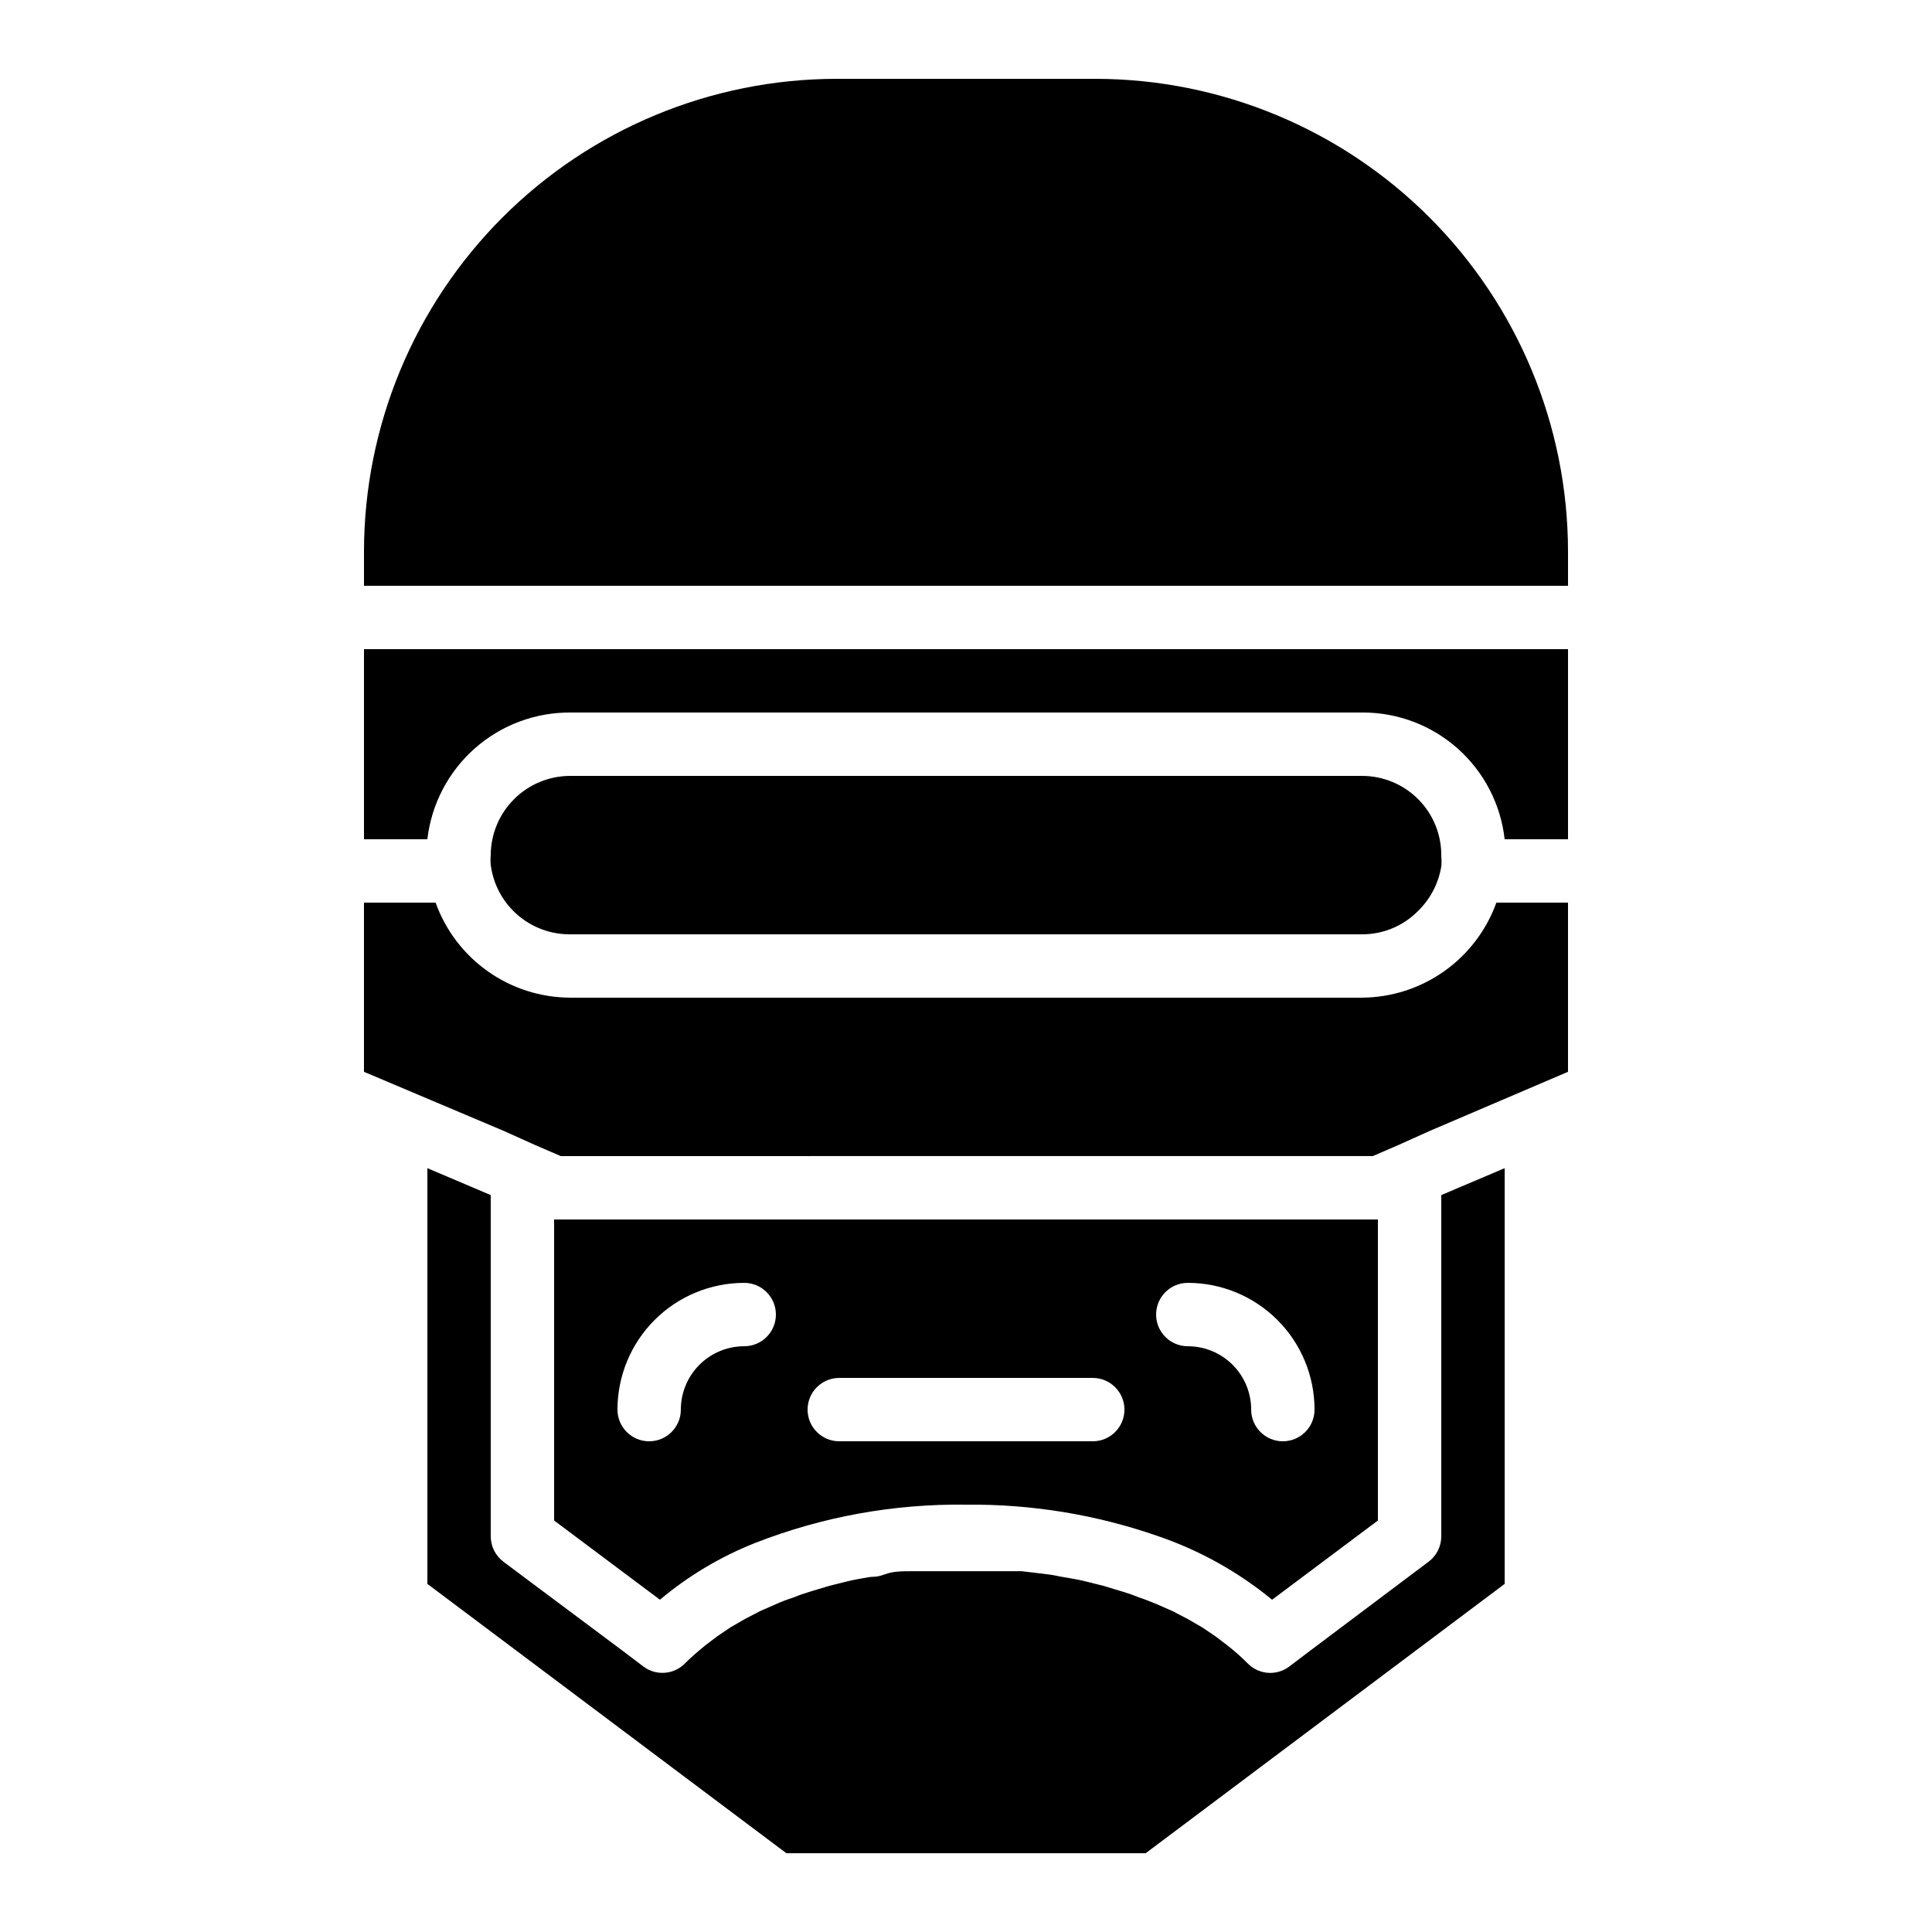
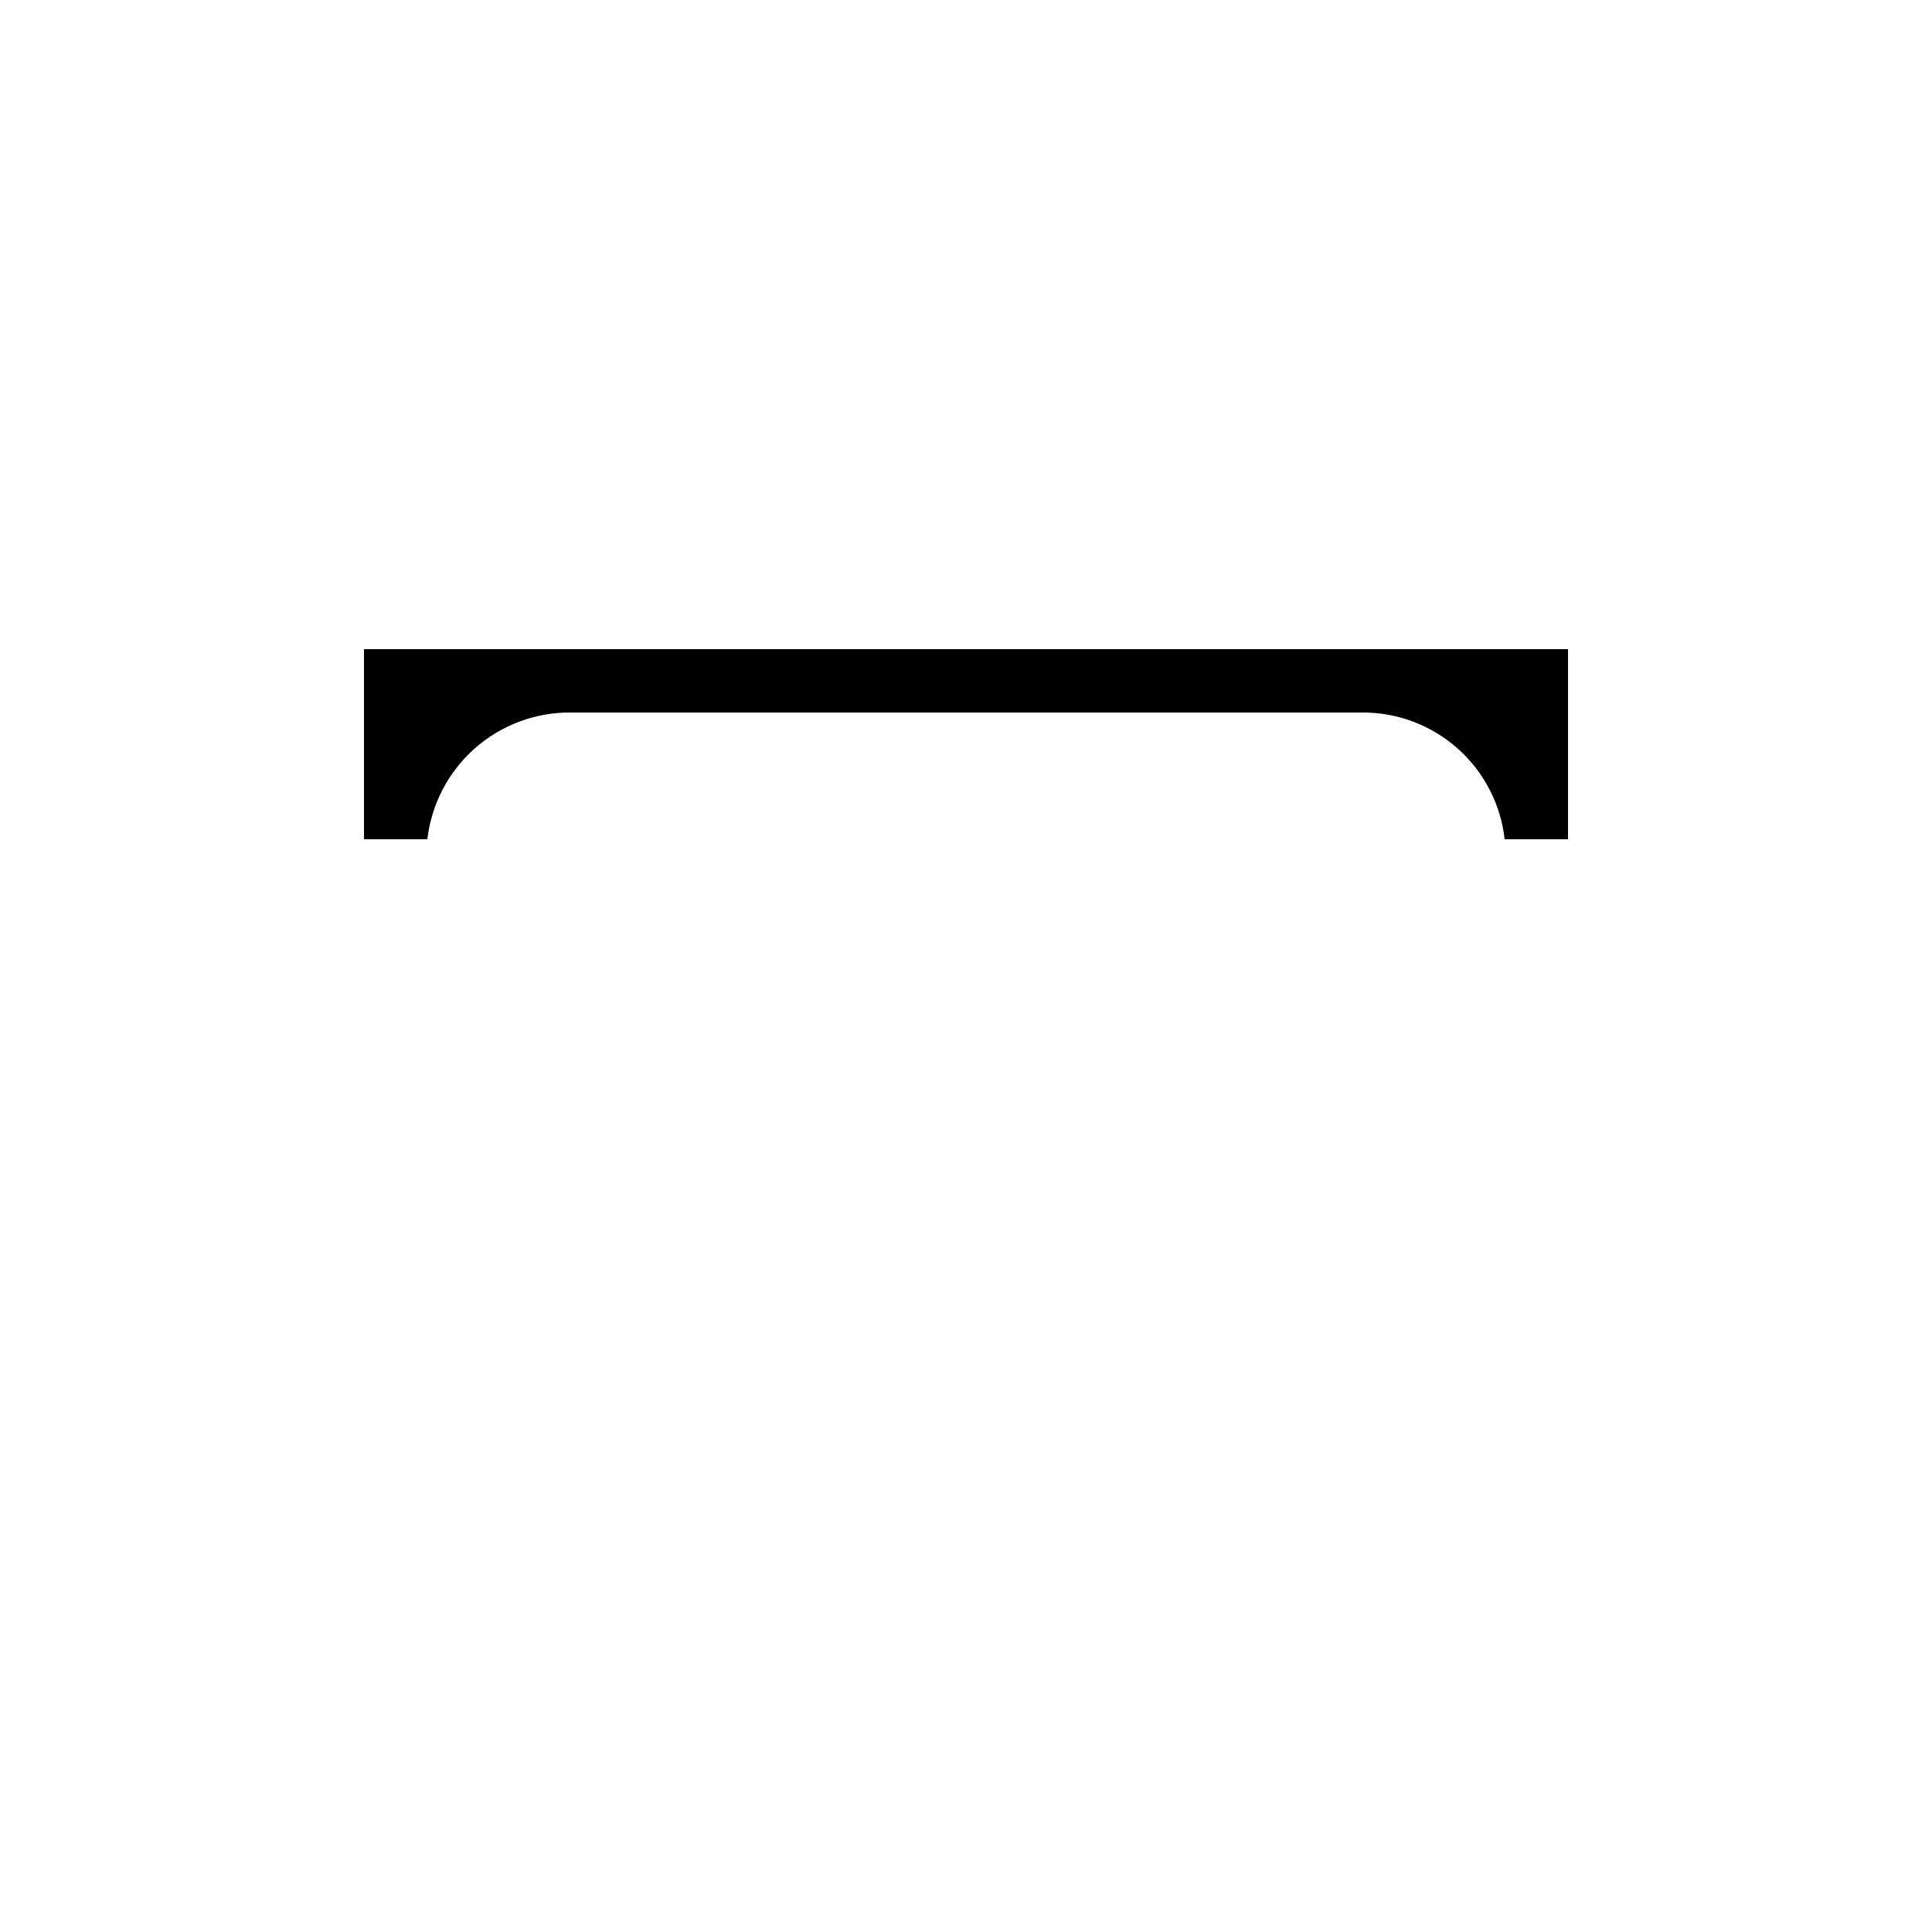
<svg xmlns="http://www.w3.org/2000/svg" fill="#000000" width="800px" height="800px" version="1.1" viewBox="144 144 512 512">
  <g>
-     <path d="m504.96 349.62h-209.92 0.004c-5.562 0.023-10.887 2.242-14.82 6.172-3.934 3.934-6.152 9.262-6.172 14.82-0.086 0.867-0.086 1.738 0 2.602 0.656 5.098 3.148 9.781 7.016 13.168 3.867 3.387 8.836 5.246 13.977 5.223h209.92-0.004c5.551 0.016 10.871-2.191 14.781-6.129 3.285-3.18 5.465-7.328 6.211-11.84 0.09-0.867 0.09-1.738 0-2.602 0.113-5.641-2.047-11.09-5.996-15.117-3.949-4.027-9.352-6.297-14.996-6.297zm-70.617-184.73h-68.684c-33.191 0.047-65.012 13.25-88.48 36.719s-36.672 55.289-36.719 88.48v9.152h319.08v-9.152c-0.047-33.191-13.25-65.012-36.719-88.48s-55.289-36.672-88.48-36.719zm-143.5 302.29v79.77l28.047 20.992c7.535-6.328 16.039-11.402 25.188-15.027 17.812-6.973 36.801-10.422 55.926-10.16 17.375-0.188 34.648 2.652 51.051 8.395 10.941 3.758 21.125 9.445 30.062 16.793l28.043-20.992v-79.77zm50.383 33.586v0.004c-4.457 0-8.727 1.77-11.875 4.918-3.152 3.148-4.922 7.422-4.922 11.875 0 4.637-3.758 8.395-8.395 8.395s-8.398-3.758-8.398-8.395c0-8.91 3.539-17.453 9.84-23.75 6.297-6.301 14.84-9.84 23.75-9.84 4.637 0 8.395 3.762 8.395 8.398s-3.758 8.398-8.395 8.398zm92.363 25.191h-67.176c-4.637 0-8.395-3.758-8.395-8.395 0-4.637 3.758-8.398 8.395-8.398h67.176c4.637 0 8.398 3.762 8.398 8.398 0 4.637-3.762 8.395-8.398 8.395zm50.383 0h-0.004c-4.637 0-8.395-3.758-8.395-8.395 0-4.453-1.77-8.727-4.918-11.875-3.152-3.148-7.422-4.918-11.875-4.918-4.637 0-8.398-3.762-8.398-8.398s3.762-8.398 8.398-8.398c8.906 0 17.449 3.539 23.75 9.84 6.297 6.297 9.836 14.84 9.836 23.75 0 2.227-0.883 4.363-2.461 5.938-1.574 1.574-3.707 2.457-5.938 2.457zm46.52-67.176-4.535 1.93-0.004 90.438c0 2.644-1.242 5.133-3.356 6.719l-3.359 2.519-28.047 21.074-5.543 4.199c-1.453 1.09-3.219 1.68-5.035 1.68-2.285-0.008-4.469-0.949-6.047-2.602-1.637-1.648-3.375-3.191-5.207-4.621l-3.191-2.434-3.609-2.434-3.777-2.184-4.031-2.098-4.199-1.848c-1.512-0.586-3.023-1.258-4.617-1.762v-0.004c-1.402-0.578-2.828-1.082-4.281-1.512l-5.289-1.594-4.367-1.09c-1.93-0.504-3.945-0.84-5.961-1.176-2.016-0.336-2.769-0.586-4.281-0.754-1.512-0.168-4.617-0.586-6.969-0.84h-3.695-11-11-3.695c-2.352 0-4.703 0-6.969 0.84s-2.856 0.504-4.281 0.754-4.031 0.672-5.961 1.176l-4.367 1.09-5.289 1.594h-0.004c-1.453 0.43-2.883 0.934-4.285 1.512-1.57 0.5-3.113 1.09-4.617 1.762l-4.199 1.848-4.031 2.098-3.777 2.184-3.609 2.434-3.191 2.434c-1.848 1.512-3.609 3.023-5.207 4.617v0.008c-2.93 3.059-7.684 3.457-11.082 0.922l-5.543-4.199-28.215-21.074-3.359-2.519h0.004c-2.117-1.586-3.359-4.074-3.359-6.719v-90.434l-4.535-1.93-12.258-5.207v110.17l95.133 71.371h95.223l95.137-71.371v-110.17z" />
-     <path d="m540.56 383.2h18.977v44.84l-36.527 15.617-8.398 3.777-6.801 2.938-215.21 0.004-6.801-2.938-8.398-3.777-36.945-15.621v-44.84h18.98c2.633 7.344 7.461 13.699 13.832 18.207 6.367 4.504 13.969 6.945 21.77 6.984h209.92-0.004c7.801-0.051 15.395-2.496 21.762-7 6.367-4.504 11.199-10.852 13.844-18.191z" />
    <path d="m559.54 316.03v50.383l-16.793-0.004c-1.035-9.234-5.434-17.762-12.355-23.957-6.926-6.195-15.887-9.625-25.18-9.629h-209.92c-9.367-0.082-18.434 3.301-25.457 9.5-7.019 6.203-11.504 14.781-12.578 24.086h-16.797v-50.379z" />
  </g>
</svg>